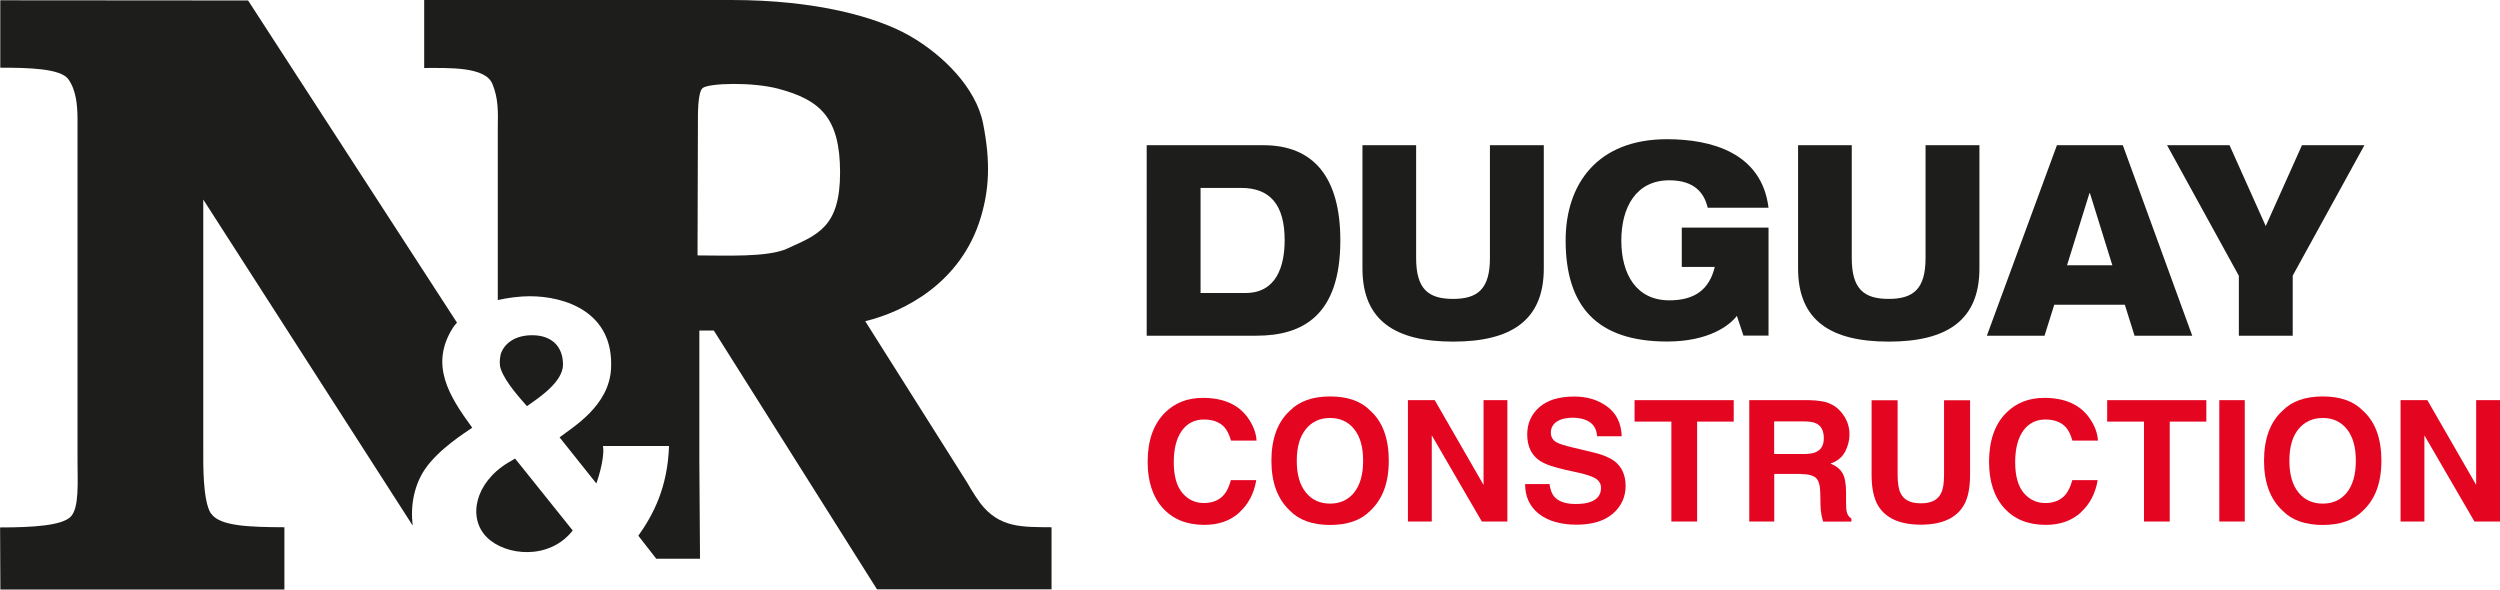
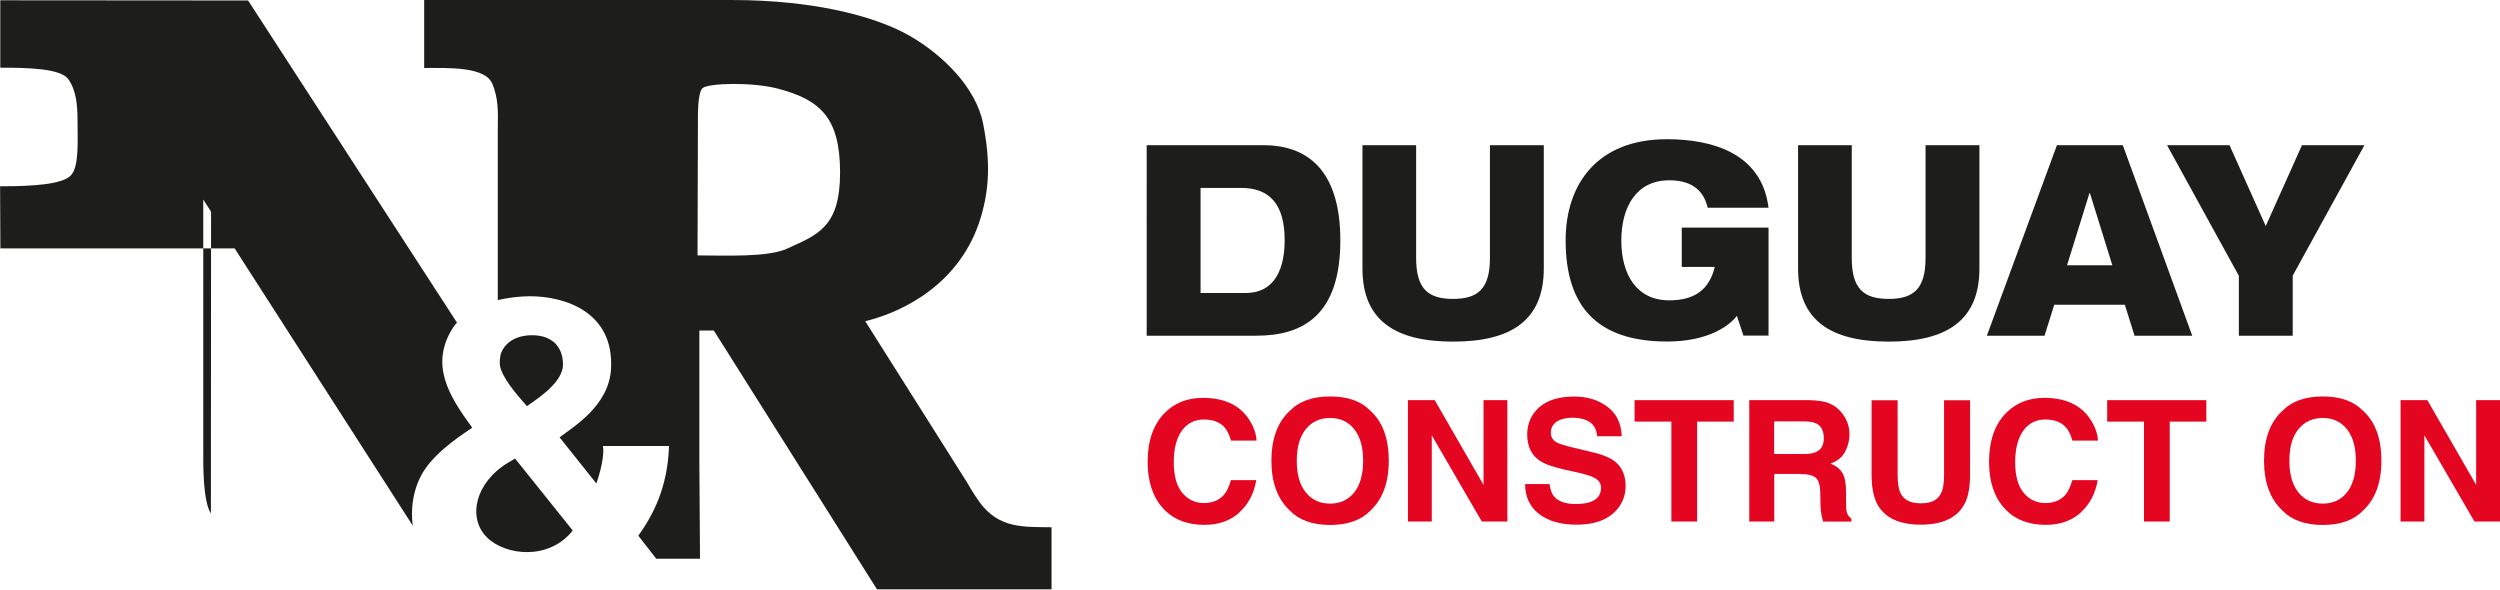
<svg xmlns="http://www.w3.org/2000/svg" id="Calque_2" data-name="Calque 2" viewBox="0 0 262.21 61.84">
  <defs>
    <style>      .cls-1 {        fill: #1d1d1b;      }      .cls-2 {        fill: #e40521;      }    </style>
  </defs>
  <g id="Logo">
    <g>
      <g>
        <path class="cls-1" d="M120.27,15.23h12.24c5.24,0,8.07,3.33,8.07,9.99,0,7.86-3.94,9.99-8.8,9.99h-11.51V15.23ZM125.92,30.73h4.72c3.23,0,4.1-2.8,4.1-5.54,0-3.72-1.54-5.48-4.55-5.48h-4.27v11.03Z" />
        <path class="cls-1" d="M142.88,15.23h5.65v11.84c0,3.25,1.28,4.28,3.87,4.28s3.87-1.04,3.87-4.28v-11.84h5.65v12.93c0,5.51-3.51,7.67-9.51,7.67s-9.51-2.15-9.51-7.67v-12.93Z" />
        <path class="cls-1" d="M176.38,23.87h9.11v11.33h-2.63l-.69-2.07c-.74.98-2.92,2.69-7.31,2.69-7.4,0-10.65-3.72-10.65-10.61,0-5.88,3.3-10.61,10.63-10.61,4.67,0,9.94,1.43,10.65,7.19h-6.38c-.36-1.54-1.38-2.88-4.03-2.88-3.46,0-5.03,2.8-5.03,6.32s1.57,6.27,5.03,6.27c2.78,0,4.22-1.23,4.77-3.5h-3.46v-4.14Z" />
        <path class="cls-1" d="M188.57,15.23h5.65v11.84c0,3.25,1.28,4.28,3.87,4.28s3.87-1.04,3.87-4.28v-11.84h5.65v12.93c0,5.51-3.51,7.67-9.51,7.67s-9.51-2.15-9.51-7.67v-12.93Z" />
        <path class="cls-1" d="M215.75,15.23h6.9l7.28,19.98h-6.05l-1.02-3.25h-7.4l-1.02,3.25h-6.05l7.35-19.98ZM219.2,20.26h-.05l-2.35,7.56h4.75l-2.35-7.56Z" />
        <path class="cls-1" d="M234.81,28.91l-7.52-13.68h6.55l3.8,8.48,3.8-8.48h6.55l-7.52,13.68v6.3h-5.65v-6.3Z" />
      </g>
      <g>
        <path class="cls-2" d="M130,53.75c-.96.87-2.18,1.3-3.68,1.3-1.85,0-3.3-.59-4.36-1.76-1.06-1.18-1.59-2.8-1.59-4.85,0-2.22.6-3.93,1.8-5.14,1.05-1.05,2.38-1.57,3.99-1.57,2.16,0,3.74.7,4.74,2.11.55.79.85,1.58.89,2.37h-2.68c-.17-.61-.4-1.07-.67-1.38-.49-.55-1.21-.83-2.17-.83s-1.75.39-2.31,1.17-.85,1.88-.85,3.31.3,2.5.89,3.21c.6.71,1.35,1.07,2.27,1.07s1.66-.31,2.15-.92c.27-.33.5-.82.68-1.48h2.66c-.23,1.39-.82,2.52-1.78,3.39Z" />
        <path class="cls-2" d="M139.51,55.06c-1.84,0-3.24-.5-4.21-1.49-1.3-1.21-1.95-2.96-1.95-5.25s.65-4.08,1.95-5.25c.97-.99,2.37-1.49,4.21-1.49s3.24.5,4.21,1.49c1.3,1.17,1.94,2.92,1.94,5.25s-.65,4.04-1.94,5.25c-.97.99-2.37,1.49-4.21,1.49ZM142.04,51.64c.62-.78.93-1.88.93-3.32s-.31-2.53-.94-3.31c-.62-.78-1.47-1.17-2.53-1.17s-1.91.39-2.54,1.17c-.63.78-.95,1.88-.95,3.32s.32,2.54.95,3.32c.63.78,1.48,1.17,2.54,1.17s1.91-.39,2.54-1.17Z" />
        <path class="cls-2" d="M158.1,54.7h-2.68l-5.25-9.04v9.04h-2.5v-12.73h2.81l5.12,8.89v-8.89h2.5v12.73Z" />
        <path class="cls-2" d="M165.26,52.86c.63,0,1.15-.07,1.54-.21.75-.27,1.12-.76,1.12-1.48,0-.42-.19-.75-.56-.98-.37-.22-.96-.42-1.75-.6l-1.36-.3c-1.34-.3-2.26-.62-2.77-.98-.87-.59-1.3-1.51-1.3-2.75,0-1.14.42-2.09,1.26-2.84.84-.75,2.07-1.13,3.69-1.13,1.35,0,2.51.36,3.46,1.07s1.46,1.74,1.5,3.1h-2.58c-.05-.77-.38-1.31-1.01-1.63-.42-.21-.94-.32-1.56-.32-.69,0-1.24.14-1.66.41-.41.28-.62.66-.62,1.16,0,.45.2.79.61,1.02.26.15.82.33,1.67.53l2.21.53c.97.23,1.7.54,2.2.92.77.6,1.15,1.47,1.15,2.6s-.45,2.13-1.35,2.9c-.9.77-2.17,1.15-3.8,1.15s-2.99-.38-3.95-1.14c-.96-.76-1.44-1.8-1.44-3.12h2.56c.08.58.24,1.02.48,1.3.44.52,1.18.79,2.24.79Z" />
        <path class="cls-2" d="M181.84,41.97v2.25h-3.84v10.48h-2.7v-10.48h-3.86v-2.25h10.41Z" />
        <path class="cls-2" d="M188.86,49.71h-2.77v4.99h-2.62v-12.73h6.3c.9.02,1.59.13,2.08.33.49.2.9.5,1.23.89.28.32.5.68.66,1.07.16.39.24.84.24,1.34,0,.6-.16,1.2-.46,1.78-.31.58-.82,1-1.53,1.24.59.24,1.01.57,1.26,1.01.25.43.37,1.1.37,1.99v.86c0,.58.02.98.07,1.18.07.33.23.57.49.73v.32h-2.96c-.08-.28-.14-.51-.17-.68-.07-.36-.11-.72-.11-1.1l-.02-1.18c-.01-.81-.16-1.35-.45-1.62s-.83-.41-1.62-.41ZM190.49,47.4c.53-.24.8-.72.8-1.43,0-.77-.26-1.29-.78-1.55-.29-.15-.73-.22-1.31-.22h-3.12v3.42h3.04c.6,0,1.06-.07,1.36-.21Z" />
        <path class="cls-2" d="M203.9,49.8v-7.82h2.73v7.82c0,1.35-.21,2.41-.64,3.16-.79,1.38-2.3,2.07-4.52,2.07s-3.74-.69-4.53-2.07c-.42-.75-.64-1.81-.64-3.16v-7.82h2.73v7.82c0,.87.1,1.51.31,1.92.33.71,1.03,1.07,2.13,1.07s1.79-.36,2.12-1.07c.21-.4.31-1.04.31-1.92Z" />
        <path class="cls-2" d="M218.25,53.75c-.96.87-2.19,1.3-3.68,1.3-1.85,0-3.3-.59-4.36-1.76-1.06-1.18-1.59-2.8-1.59-4.85,0-2.22.6-3.93,1.8-5.14,1.05-1.05,2.38-1.57,3.99-1.57,2.16,0,3.74.7,4.74,2.11.55.79.85,1.58.89,2.37h-2.68c-.17-.61-.4-1.07-.67-1.38-.49-.55-1.21-.83-2.17-.83s-1.75.39-2.31,1.17c-.56.78-.85,1.88-.85,3.31s.3,2.5.89,3.21c.6.71,1.35,1.07,2.27,1.07s1.66-.31,2.15-.92c.27-.33.5-.82.68-1.48h2.66c-.23,1.39-.82,2.52-1.78,3.39Z" />
        <path class="cls-2" d="M231.41,41.97v2.25h-3.84v10.48h-2.7v-10.48h-3.86v-2.25h10.41Z" />
-         <path class="cls-2" d="M232.77,41.97h2.67v12.73h-2.67v-12.73Z" />
        <path class="cls-2" d="M243.62,55.06c-1.84,0-3.24-.5-4.21-1.49-1.3-1.21-1.95-2.96-1.95-5.25s.65-4.08,1.95-5.25c.97-.99,2.37-1.49,4.21-1.49s3.24.5,4.21,1.49c1.3,1.17,1.94,2.92,1.94,5.25s-.65,4.04-1.94,5.25c-.97.99-2.37,1.49-4.21,1.49ZM246.16,51.64c.62-.78.93-1.88.93-3.32s-.31-2.53-.94-3.31c-.62-.78-1.47-1.17-2.53-1.17s-1.91.39-2.55,1.17-.95,1.88-.95,3.32.32,2.54.95,3.32c.63.78,1.48,1.17,2.55,1.17s1.91-.39,2.54-1.17Z" />
        <path class="cls-2" d="M262.21,54.7h-2.68l-5.25-9.04v9.04h-2.5v-12.73h2.81l5.12,8.89v-8.89h2.5v12.73Z" />
      </g>
      <g>
        <path class="cls-1" d="M54.03,48.09c-.24.14-.48.28-.73.43-3.5,2.11-4.26,5.8-2.25,7.82,1.95,1.96,6.55,2.45,9.02-.7l-6.05-7.55h0Z" />
        <path class="cls-1" d="M55.8,35.16c-1.74,0-2.92.83-3.29,2.01-.11.61-.15,1.05.02,1.55.5,1.44,2.19,3.24,2.74,3.88,1.19-.84,3.78-2.52,3.78-4.36s-1.12-3.08-3.24-3.08Z" />
        <g>
-           <path class="cls-1" d="M22.12,53.86c-.87-1.36-.8-5.3-.8-6.63v-26.3l21.97,34.2c-.29-2.3.25-4.4,1.29-5.93,1.44-2.1,4.16-3.79,4.95-4.34-2.43-3.33-4.49-6.58-2.03-10.48.12-.2.28-.37.43-.54L26.02.05.03.03v7.07c2.96,0,6.31.08,7.13,1.2.81,1.12.97,2.68.97,4.24v35.78c0,2.17.2,4.96-.72,5.88-.92.92-3.94,1.12-7.4,1.12l.03,6.51h29.79v-6.53c-3.55-.02-6.82-.09-7.69-1.45Z" />
+           <path class="cls-1" d="M22.12,53.86c-.87-1.36-.8-5.3-.8-6.63v-26.3l21.97,34.2c-.29-2.3.25-4.4,1.29-5.93,1.44-2.1,4.16-3.79,4.95-4.34-2.43-3.33-4.49-6.58-2.03-10.48.12-.2.28-.37.43-.54L26.02.05.03.03v7.07c2.96,0,6.31.08,7.13,1.2.81,1.12.97,2.68.97,4.24c0,2.17.2,4.96-.72,5.88-.92.92-3.94,1.12-7.4,1.12l.03,6.51h29.79v-6.53c-3.55-.02-6.82-.09-7.69-1.45Z" />
          <path class="cls-1" d="M102.79,52.73c-.61-.8-1.38-2.16-1.38-2.16l-10.66-16.88c4-.97,10.08-3.97,12.14-10.96.84-2.85,1.03-5.69.22-9.78-.74-3.74-4.2-7.18-7.66-9.17-3.47-2-9.84-3.78-18.77-3.78h-32.19v7.13c2.57,0,6.39-.16,7.15,1.66.64,1.54.6,2.91.57,4.75v17.93c1.09-.25,2.36-.4,3.36-.4,3.62,0,8.82,1.6,8.52,7.58-.2,3.93-3.99,6.13-5.4,7.22l3.86,4.84c.74-2.15.79-3.47.69-3.93h6.93c-.15,4.34-1.63,7.17-3.22,9.41l1.88,2.41h4.59l-.07-10.17v-13.76h1.52l17.11,27.14h18.31v-6.51c-3.1-.03-5.48.1-7.51-2.57ZM82.58,26.07c-2.06.94-6.47.72-9.42.72,0,0,.04-13.28.04-13.96s-.04-3.13.49-3.59c.63-.53,5.26-.66,7.99.08,4.36,1.17,6.43,3.04,6.43,8.78s-2.36,6.52-5.54,7.97Z" />
        </g>
      </g>
    </g>
  </g>
</svg>